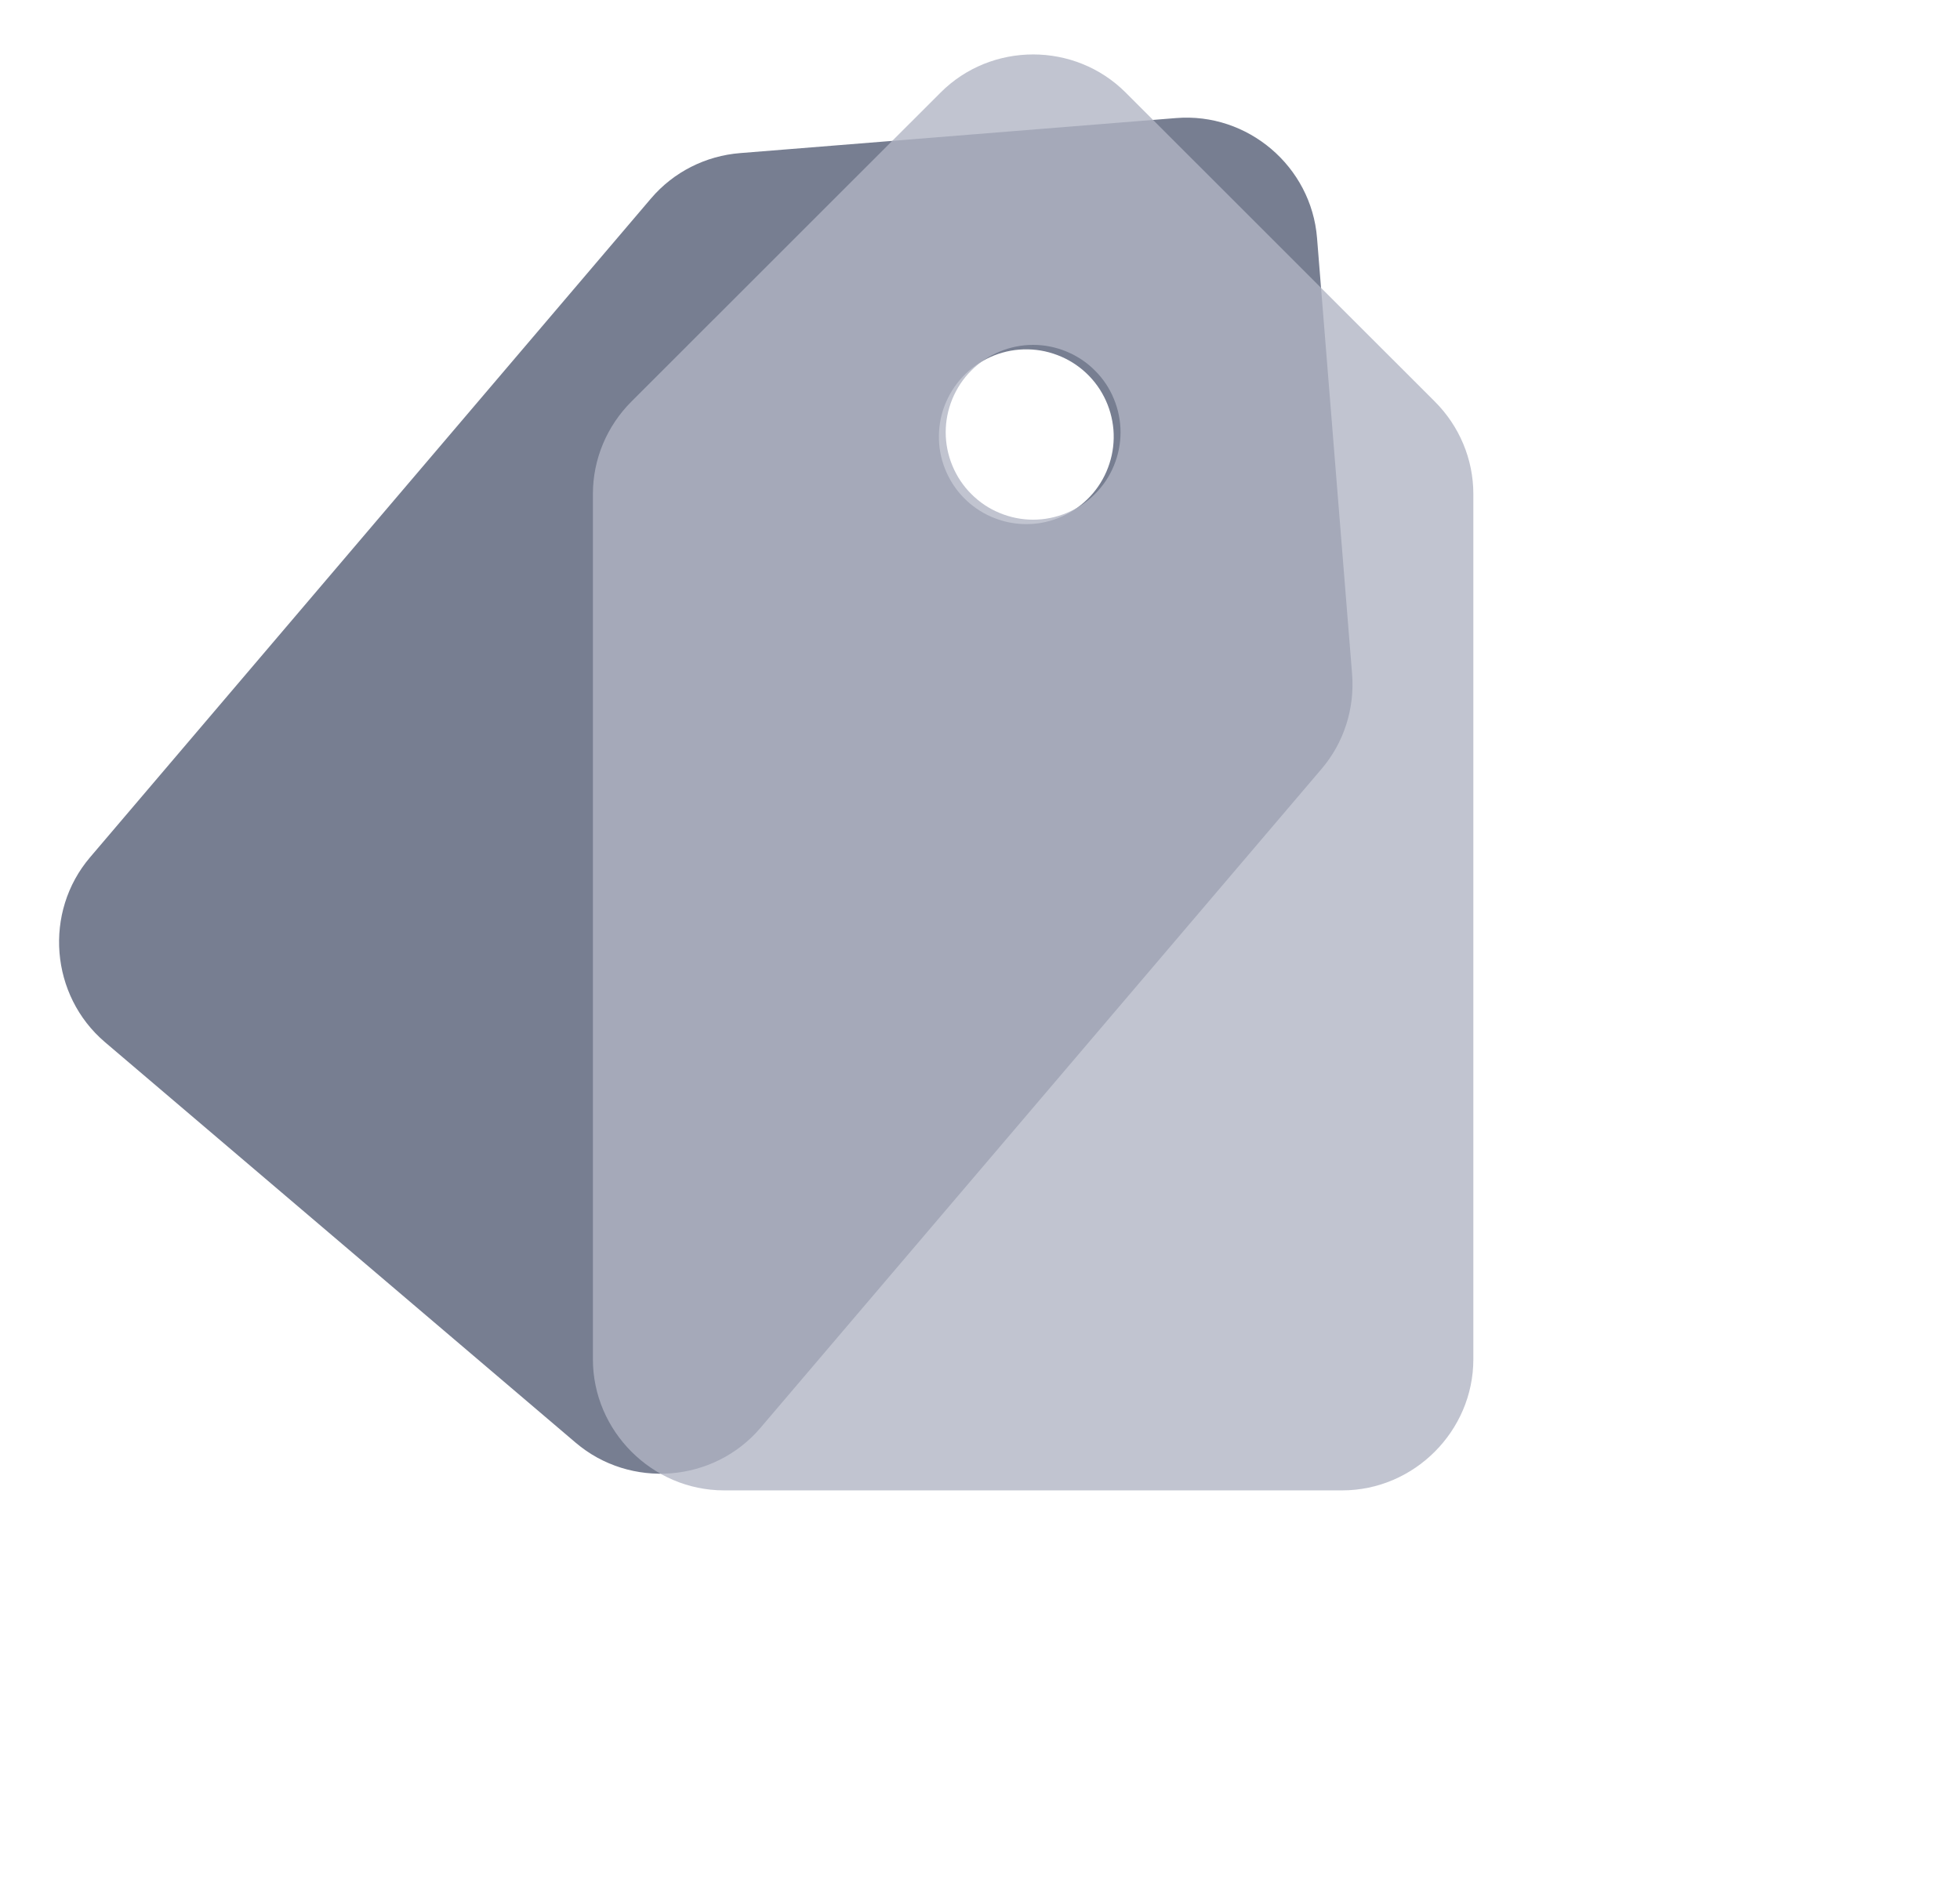
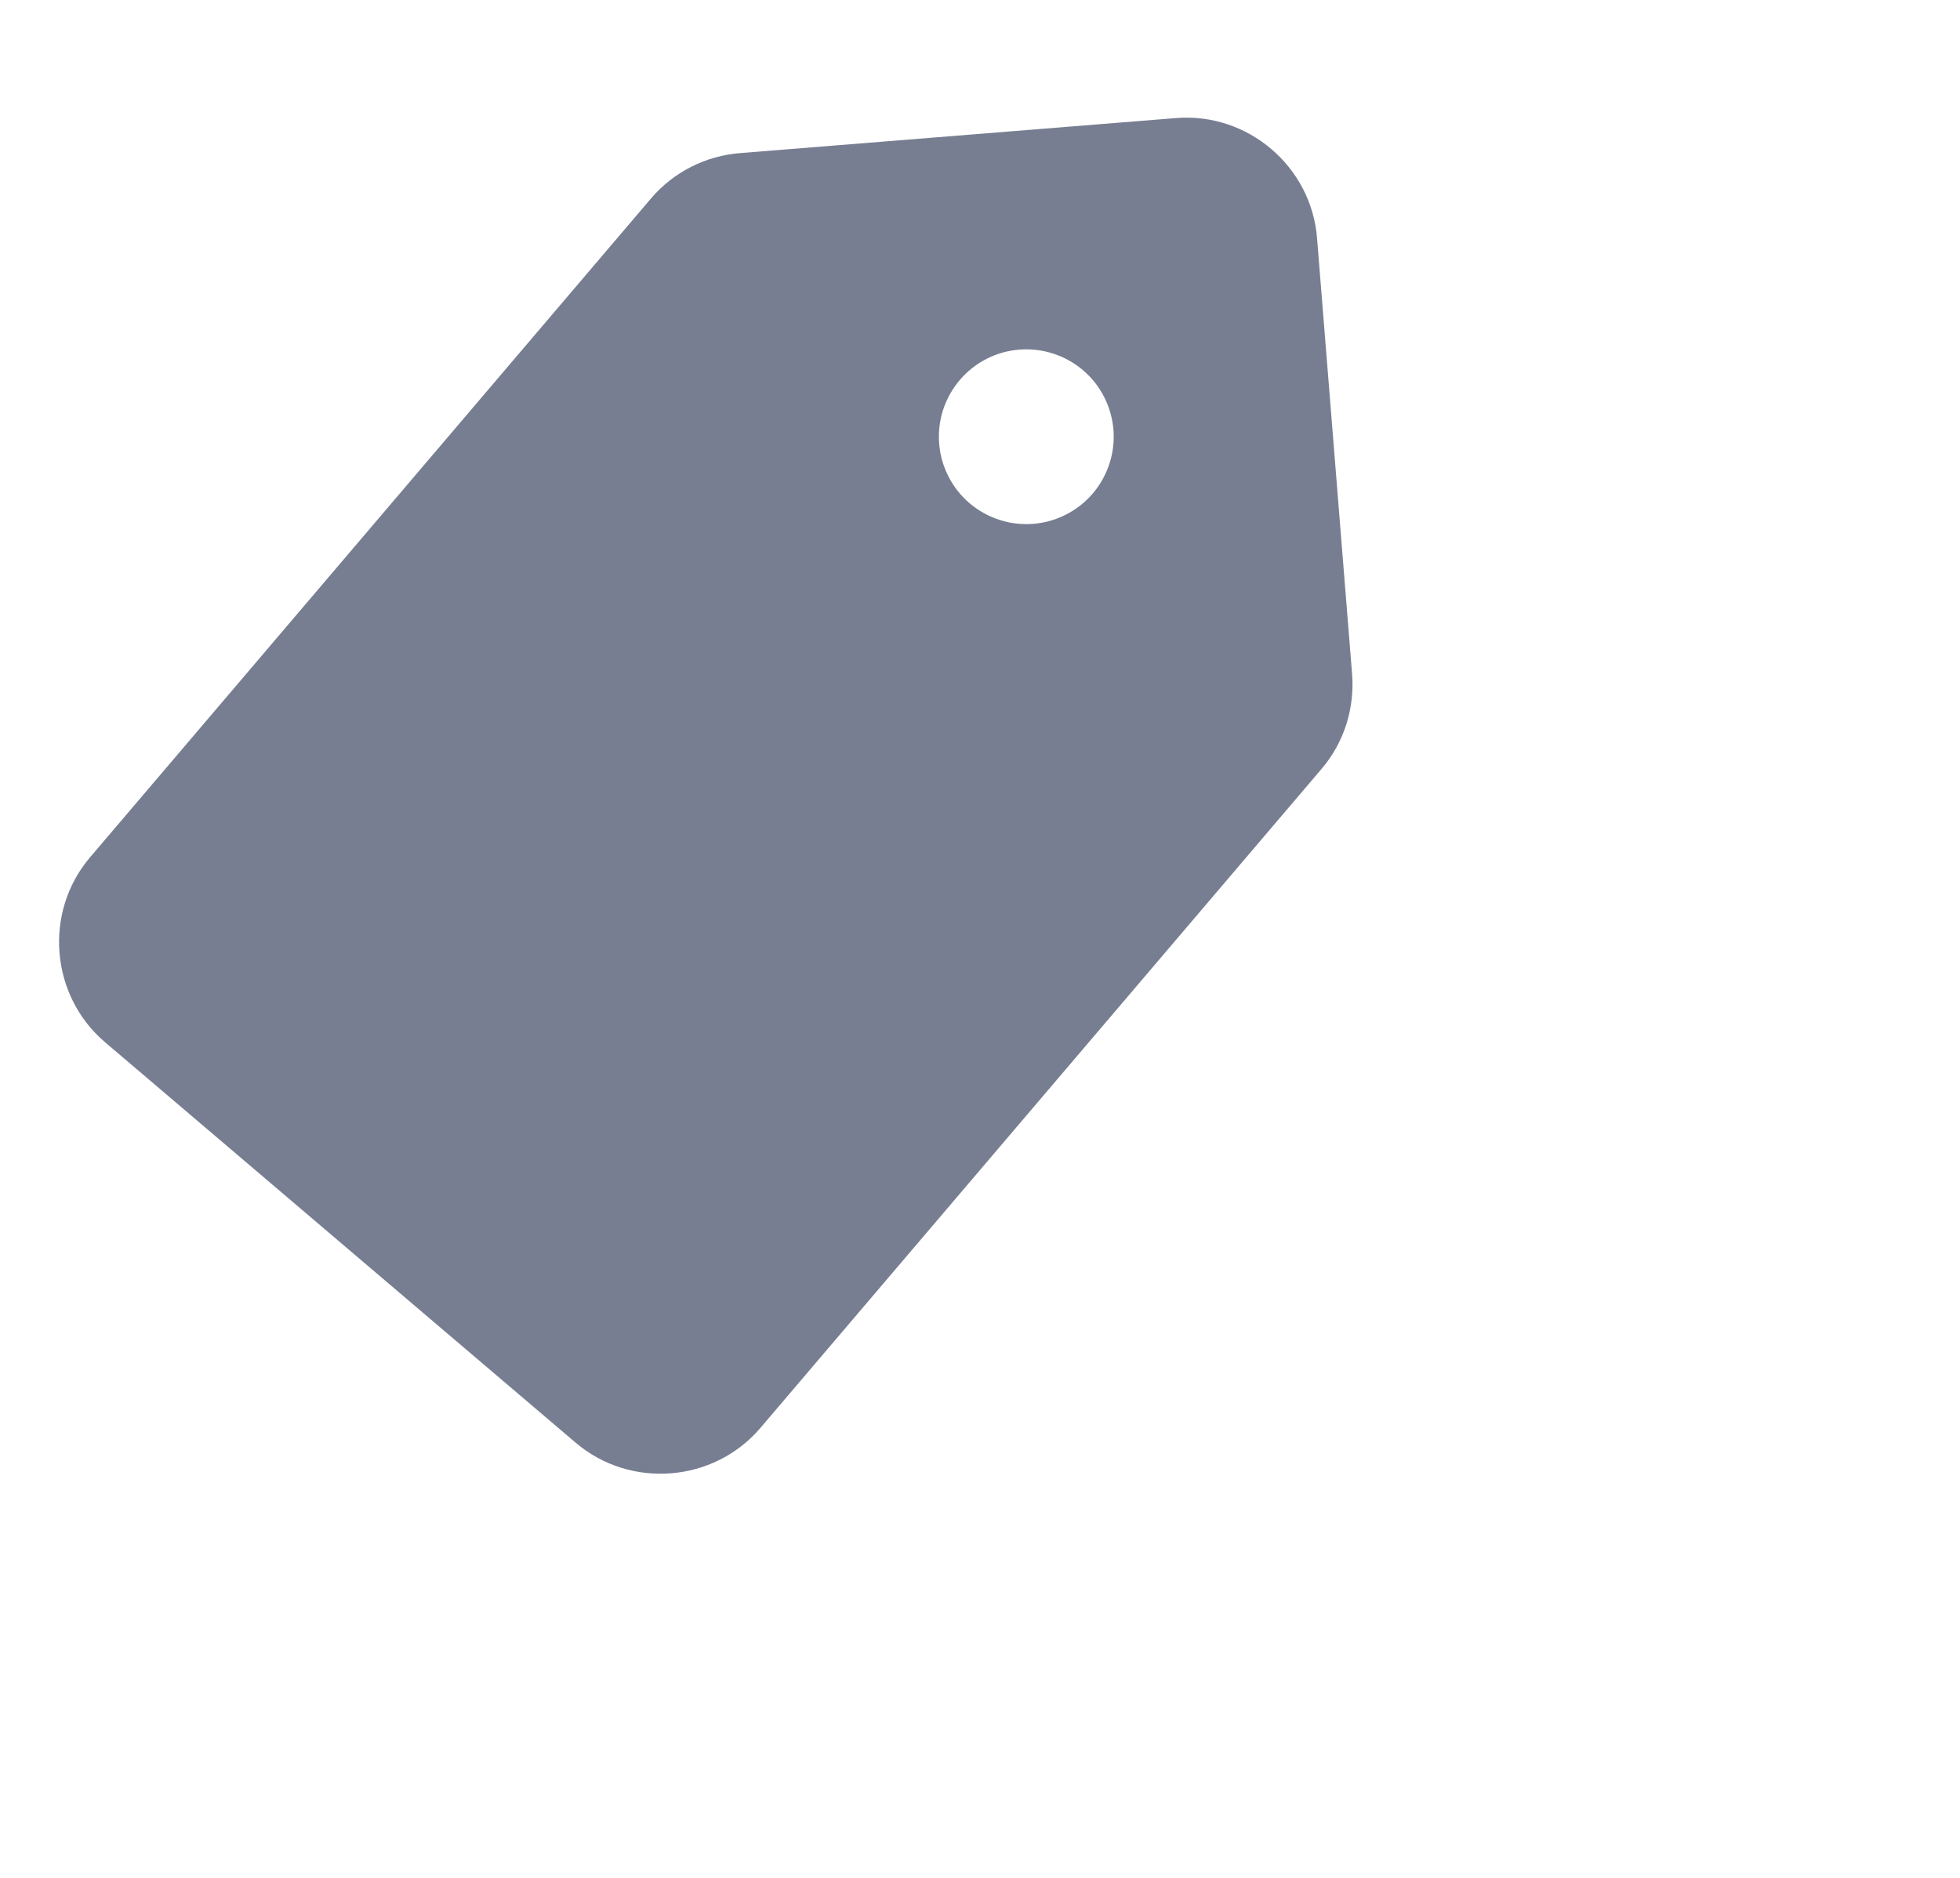
<svg xmlns="http://www.w3.org/2000/svg" width="24" height="23" viewBox="0 0 24 23" fill="none">
  <path d="M9.064 1.875C8.642 1.908 8.248 2.106 7.972 2.43C5.683 5.12 3.393 7.81 1.103 10.5C0.532 11.17 0.615 12.193 1.285 12.764C3.206 14.399 5.127 16.035 7.049 17.67C7.719 18.241 8.742 18.159 9.312 17.488C11.602 14.799 13.892 12.108 16.182 9.418C16.458 9.095 16.59 8.675 16.556 8.252L16.127 2.915C16.057 2.038 15.278 1.375 14.401 1.446L9.064 1.875ZM12.481 4.282C12.621 4.271 12.762 4.287 12.896 4.331C13.03 4.374 13.154 4.443 13.261 4.534C13.368 4.625 13.456 4.736 13.52 4.862C13.584 4.987 13.622 5.123 13.634 5.263C13.645 5.403 13.629 5.544 13.585 5.678C13.542 5.812 13.473 5.936 13.382 6.043C13.291 6.15 13.179 6.238 13.054 6.302C12.929 6.366 12.793 6.405 12.653 6.416C12.512 6.427 12.371 6.411 12.238 6.367C12.104 6.324 11.98 6.255 11.873 6.164C11.766 6.073 11.678 5.962 11.614 5.836C11.55 5.711 11.511 5.575 11.5 5.435C11.489 5.295 11.505 5.154 11.548 5.02C11.592 4.886 11.661 4.762 11.752 4.655C11.843 4.548 11.954 4.46 12.079 4.396C12.204 4.332 12.341 4.293 12.481 4.282Z" fill="#777E91" />
-   <path opacity="0.79" d="M7.731 4.919C7.431 5.219 7.26 5.625 7.26 6.05C7.26 9.582 7.26 13.115 7.26 16.648C7.26 17.528 7.986 18.254 8.866 18.254C11.389 18.254 13.912 18.254 16.435 18.254C17.315 18.254 18.041 17.528 18.041 16.648C18.041 13.115 18.041 9.582 18.041 6.05C18.041 5.625 17.87 5.219 17.57 4.919L13.784 1.134C13.162 0.511 12.139 0.511 11.517 1.134L7.731 4.919ZM11.894 4.538C11.993 4.438 12.111 4.36 12.241 4.306C12.371 4.252 12.51 4.224 12.651 4.224C12.791 4.224 12.93 4.252 13.06 4.306C13.19 4.36 13.308 4.438 13.407 4.538C13.507 4.637 13.586 4.755 13.639 4.885C13.693 5.015 13.721 5.154 13.721 5.295C13.721 5.435 13.693 5.574 13.639 5.704C13.586 5.834 13.507 5.952 13.407 6.051C13.308 6.151 13.19 6.23 13.06 6.283C12.93 6.337 12.791 6.365 12.651 6.365C12.51 6.365 12.371 6.337 12.241 6.283C12.111 6.23 11.993 6.151 11.894 6.051C11.794 5.952 11.716 5.834 11.662 5.704C11.608 5.574 11.58 5.435 11.58 5.295C11.58 5.154 11.608 5.015 11.662 4.885C11.716 4.755 11.794 4.637 11.894 4.538Z" fill="#B1B5C4" />
</svg>